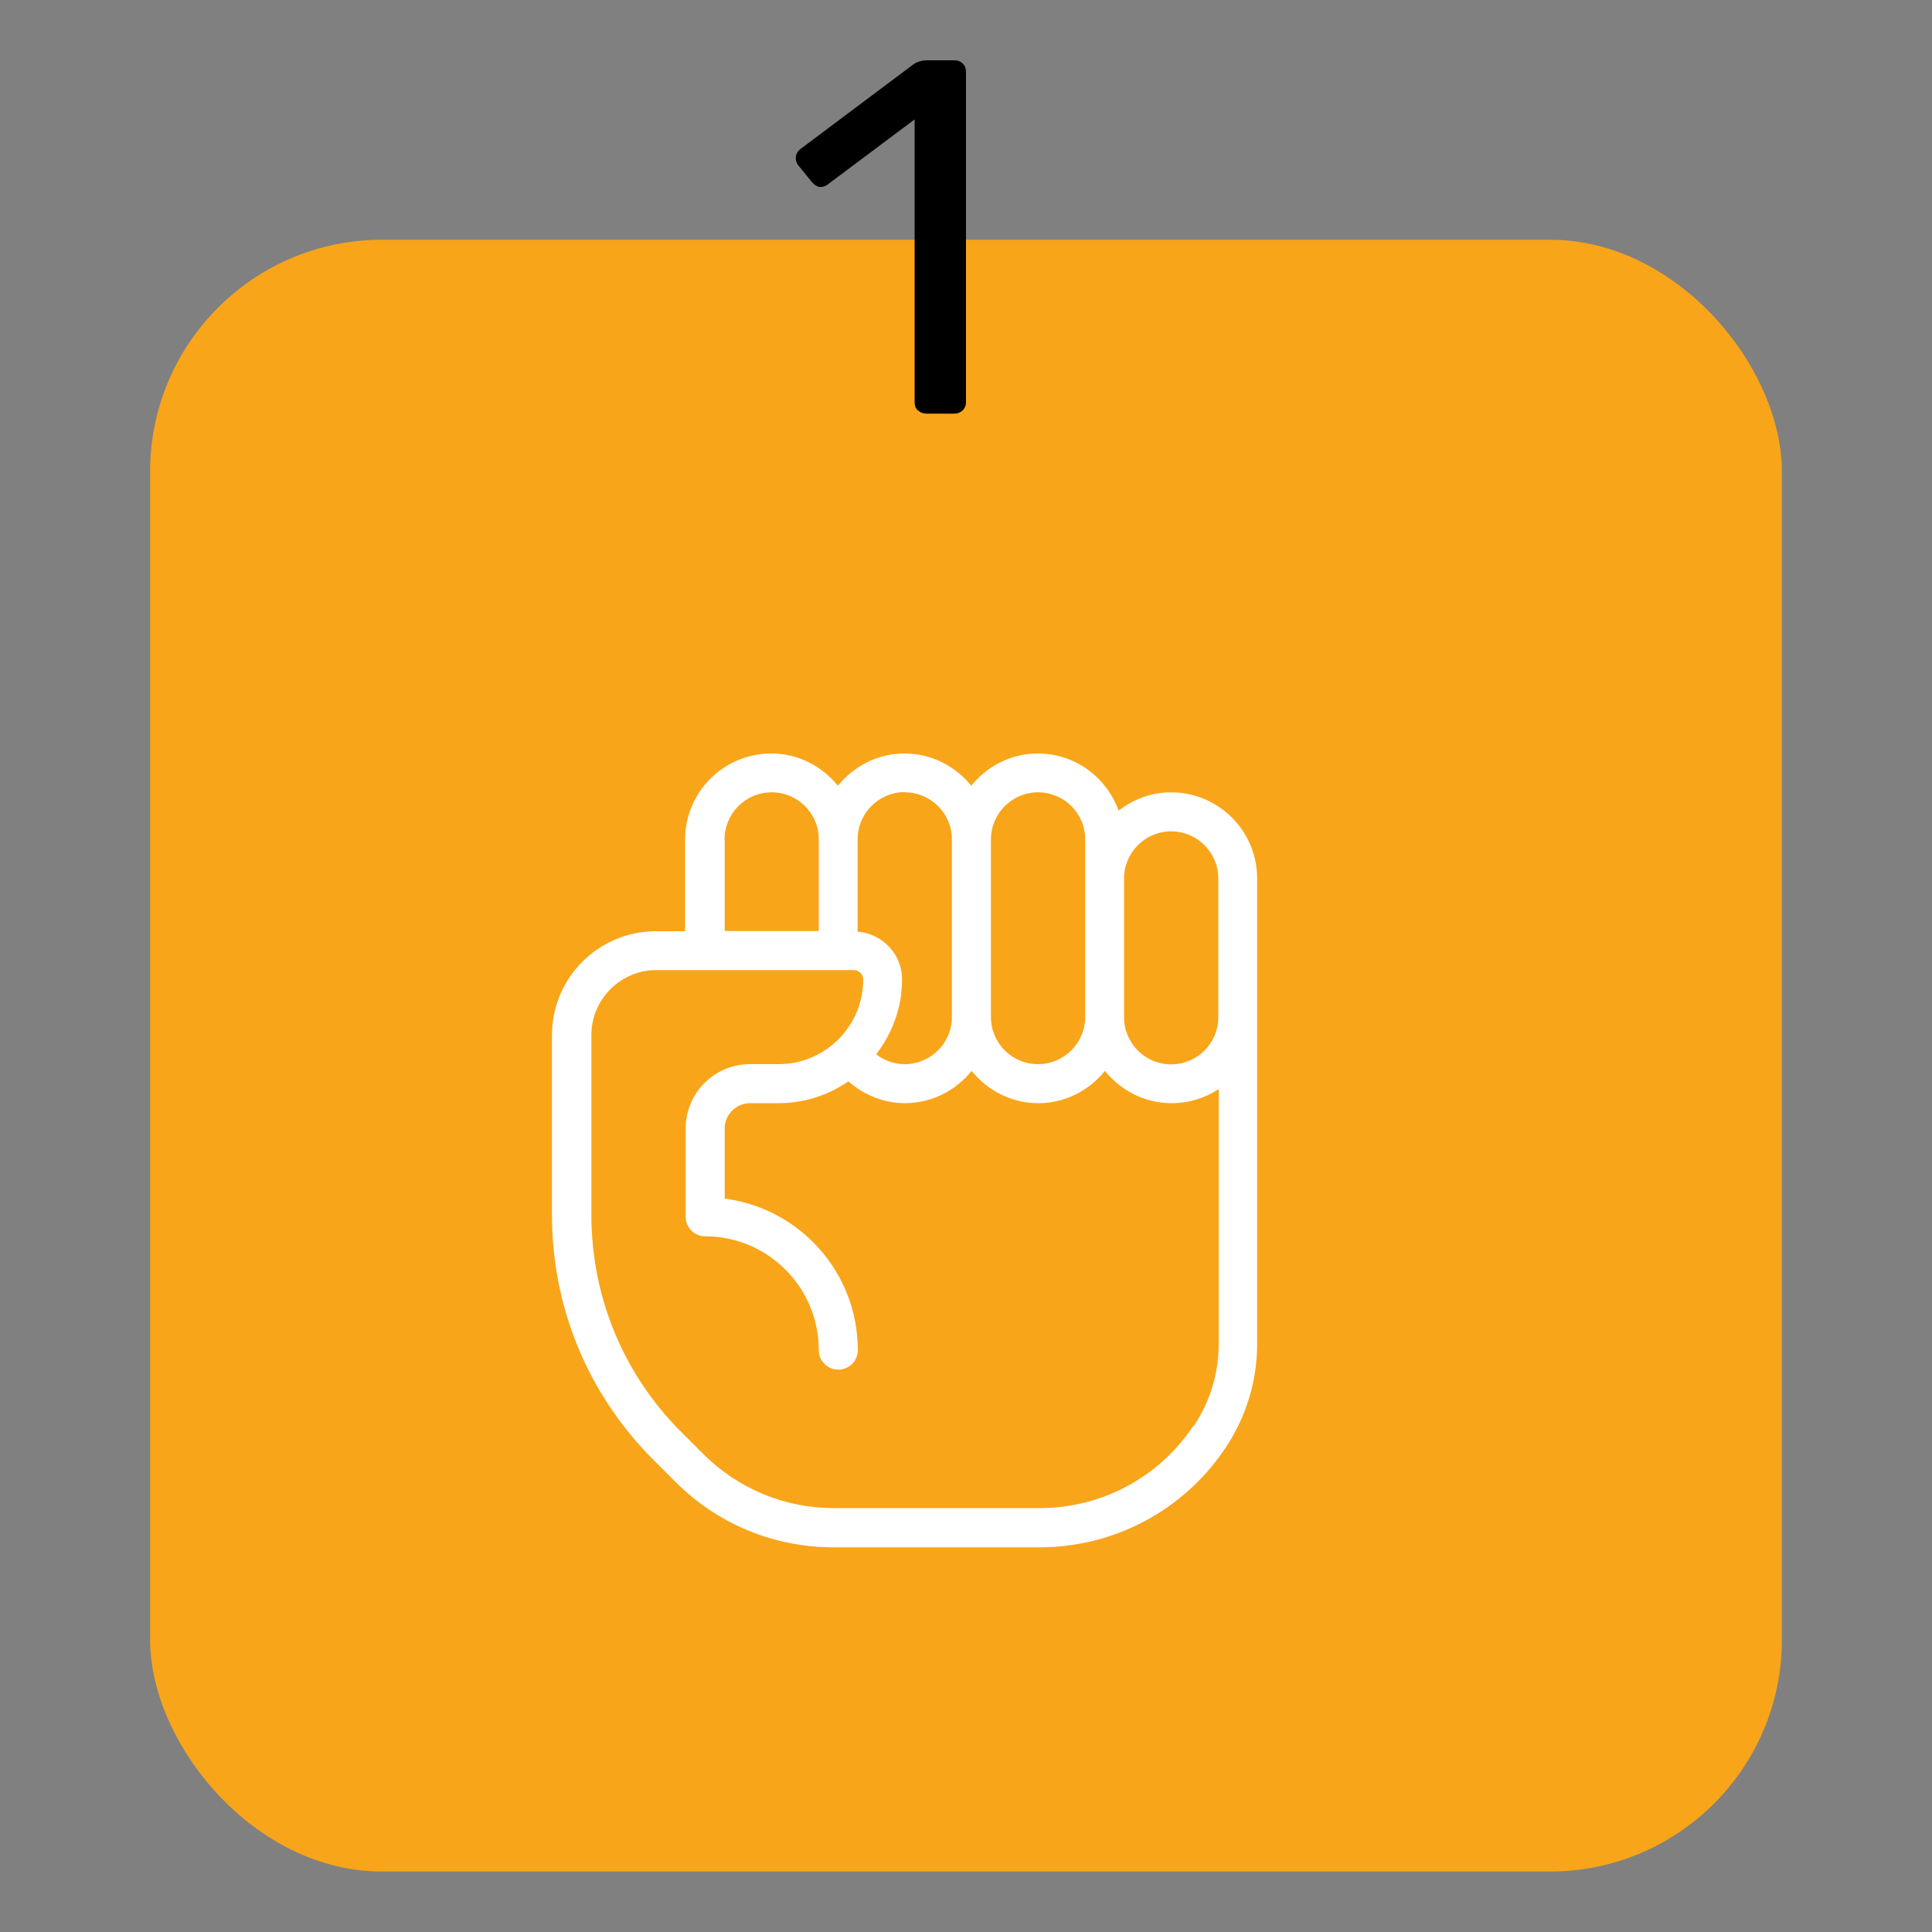
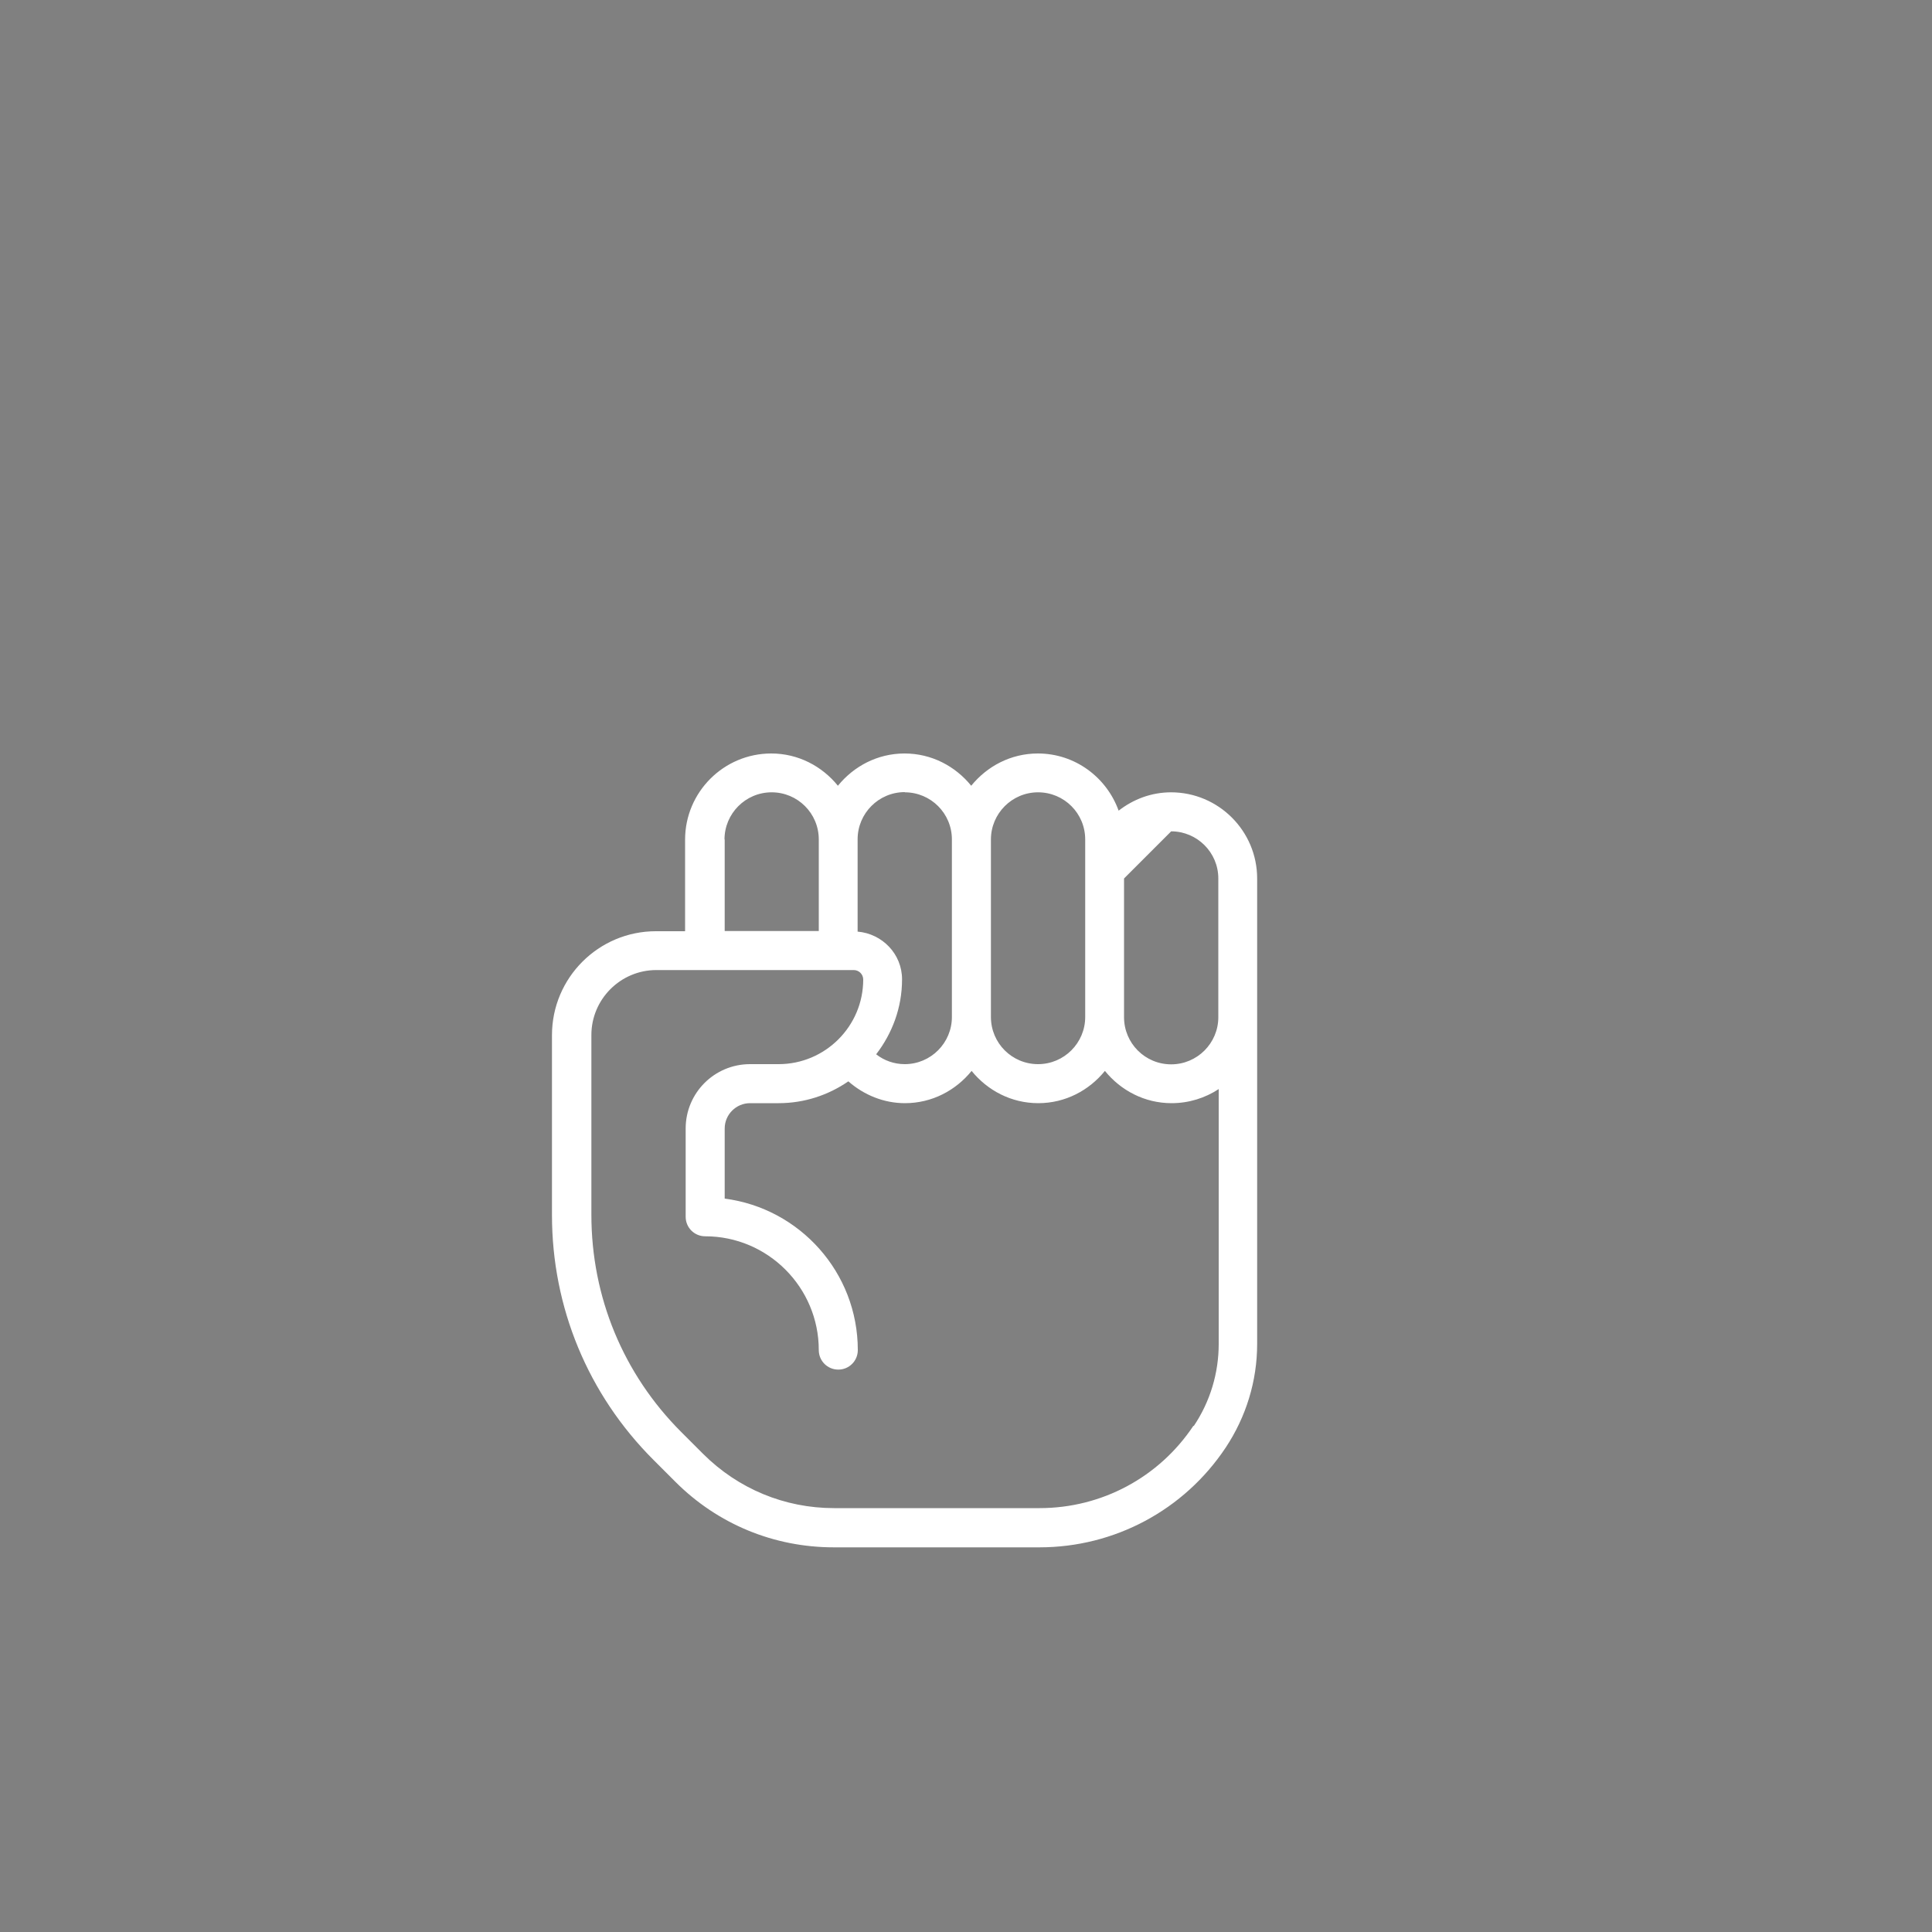
<svg xmlns="http://www.w3.org/2000/svg" id="Layer_1" data-name="Layer 1" viewBox="0 0 100 100">
  <rect x="0" y="0" width="100" height="100" fill="#808080" stroke="none" />
  <defs>
    <style>
      .cls-1 {
        fill: #f9a51a;
      }

      .cls-1, .cls-2, .cls-3 {
        stroke-width: 0px;
      }

      .cls-2 {
        fill: #000;
      }

      .cls-3 {
        fill: #fff;
      }
    </style>
  </defs>
-   <rect class="cls-1" x="7.77" y="12.41" width="84.46" height="84.46" rx="12" ry="12" />
-   <path class="cls-2" d="M47.51,21.25c-.12-.11-.17-.26-.17-.43V6.18l-4.46,3.34c-.13.1-.26.16-.4.16-.16,0-.31-.09-.46-.26l-.7-.86c-.09-.12-.13-.24-.13-.37,0-.21.09-.37.27-.5l5.86-4.39c.2-.12.43-.18.7-.18h1.37c.18,0,.33.06.44.17.12.11.17.26.17.43v17.09c0,.17-.06.32-.17.43-.12.11-.26.17-.44.17h-1.43c-.18,0-.33-.06-.44-.17Z" />
-   <path class="cls-3" d="M60.62,41.01c-1.03,0-1.96.36-2.72.95-.62-1.72-2.25-2.96-4.18-2.96-1.4,0-2.63.66-3.45,1.67-.82-1.01-2.05-1.67-3.45-1.67s-2.63.66-3.45,1.67c-.82-1.01-2.05-1.67-3.45-1.67-2.46,0-4.46,2-4.46,4.46v4.74h-1.51c-2.97,0-5.38,2.41-5.38,5.38v9.31c0,4.78,1.86,9.28,5.25,12.67l1.14,1.14c2.19,2.19,5.1,3.39,8.2,3.39h10.64c3.89,0,7.49-1.93,9.64-5.16,1.06-1.6,1.63-3.45,1.63-5.37v-24.09c0-2.46-2-4.46-4.46-4.46ZM60.62,43.03c1.34,0,2.44,1.09,2.44,2.44v7.18c0,1.34-1.09,2.44-2.44,2.44s-2.44-1.09-2.44-2.44v-7.18c0-1.34,1.09-2.44,2.44-2.44ZM53.73,41.01c1.35,0,2.44,1.09,2.44,2.44v9.19c0,1.34-1.09,2.44-2.44,2.44s-2.44-1.09-2.44-2.44v-9.19c0-1.34,1.09-2.44,2.44-2.44ZM46.83,41.01c1.35,0,2.44,1.09,2.44,2.44v9.19c0,1.34-1.09,2.44-2.44,2.44-.54,0-1.06-.18-1.48-.51.83-1.08,1.34-2.41,1.34-3.88,0-1.31-1.02-2.36-2.3-2.47v-4.78c0-1.34,1.09-2.44,2.44-2.44ZM37.5,43.45c0-1.34,1.09-2.44,2.44-2.44s2.44,1.09,2.44,2.44v4.74h-4.87v-4.74ZM61.77,73.8c-1.78,2.67-4.75,4.26-7.96,4.26h-10.64c-2.56,0-4.96-1-6.77-2.8l-1.14-1.14c-3-3-4.65-6.99-4.65-11.24v-9.31c0-1.85,1.51-3.36,3.36-3.36h10.22c.27,0,.49.22.49.49,0,2.42-1.97,4.38-4.38,4.38h-1.48c-1.84,0-3.33,1.49-3.33,3.33v4.57c0,.56.45,1.01,1.01,1.01,3.24,0,5.88,2.64,5.88,5.89,0,.56.45,1.01,1.01,1.01s1.01-.45,1.01-1.01c0-4.02-3.01-7.34-6.89-7.84v-3.63c0-.72.59-1.31,1.31-1.31h1.48c1.34,0,2.58-.42,3.61-1.13.81.71,1.84,1.13,2.93,1.13,1.4,0,2.63-.66,3.45-1.67.82,1.01,2.05,1.67,3.45,1.67s2.63-.66,3.45-1.67c.82,1.01,2.05,1.67,3.45,1.67.9,0,1.74-.27,2.44-.73v13.19c0,1.51-.44,2.98-1.29,4.25Z" />
+   <path class="cls-3" d="M60.62,41.01c-1.03,0-1.96.36-2.72.95-.62-1.72-2.25-2.96-4.18-2.96-1.4,0-2.63.66-3.45,1.67-.82-1.01-2.05-1.67-3.45-1.67s-2.63.66-3.45,1.67c-.82-1.01-2.05-1.67-3.45-1.67-2.46,0-4.46,2-4.46,4.46v4.74h-1.51c-2.97,0-5.38,2.41-5.38,5.38v9.31c0,4.78,1.86,9.28,5.25,12.67l1.14,1.14c2.19,2.19,5.1,3.39,8.2,3.39h10.64c3.89,0,7.49-1.93,9.64-5.16,1.06-1.6,1.63-3.45,1.63-5.37v-24.09c0-2.46-2-4.46-4.46-4.46ZM60.62,43.03c1.34,0,2.44,1.09,2.44,2.44v7.18c0,1.34-1.09,2.44-2.44,2.44s-2.44-1.09-2.44-2.44v-7.18ZM53.73,41.01c1.35,0,2.44,1.09,2.44,2.44v9.19c0,1.34-1.09,2.44-2.44,2.44s-2.44-1.09-2.44-2.44v-9.19c0-1.34,1.09-2.44,2.44-2.44ZM46.83,41.01c1.35,0,2.44,1.09,2.44,2.44v9.19c0,1.34-1.09,2.44-2.44,2.44-.54,0-1.06-.18-1.48-.51.83-1.08,1.34-2.41,1.34-3.88,0-1.31-1.02-2.36-2.3-2.47v-4.78c0-1.34,1.09-2.44,2.44-2.44ZM37.5,43.45c0-1.34,1.09-2.44,2.44-2.44s2.44,1.09,2.44,2.44v4.74h-4.87v-4.74ZM61.77,73.8c-1.78,2.67-4.75,4.26-7.96,4.26h-10.64c-2.56,0-4.96-1-6.77-2.8l-1.14-1.14c-3-3-4.65-6.99-4.65-11.24v-9.31c0-1.85,1.51-3.36,3.36-3.36h10.22c.27,0,.49.22.49.49,0,2.42-1.97,4.38-4.38,4.38h-1.48c-1.84,0-3.33,1.49-3.33,3.33v4.57c0,.56.45,1.01,1.01,1.01,3.24,0,5.88,2.64,5.88,5.89,0,.56.45,1.01,1.01,1.01s1.01-.45,1.01-1.01c0-4.02-3.01-7.34-6.89-7.84v-3.63c0-.72.59-1.31,1.31-1.31h1.48c1.34,0,2.58-.42,3.61-1.13.81.71,1.84,1.13,2.93,1.13,1.4,0,2.63-.66,3.45-1.67.82,1.01,2.05,1.67,3.45,1.67s2.63-.66,3.45-1.67c.82,1.01,2.05,1.67,3.45,1.67.9,0,1.74-.27,2.44-.73v13.19c0,1.51-.44,2.98-1.29,4.25Z" />
</svg>